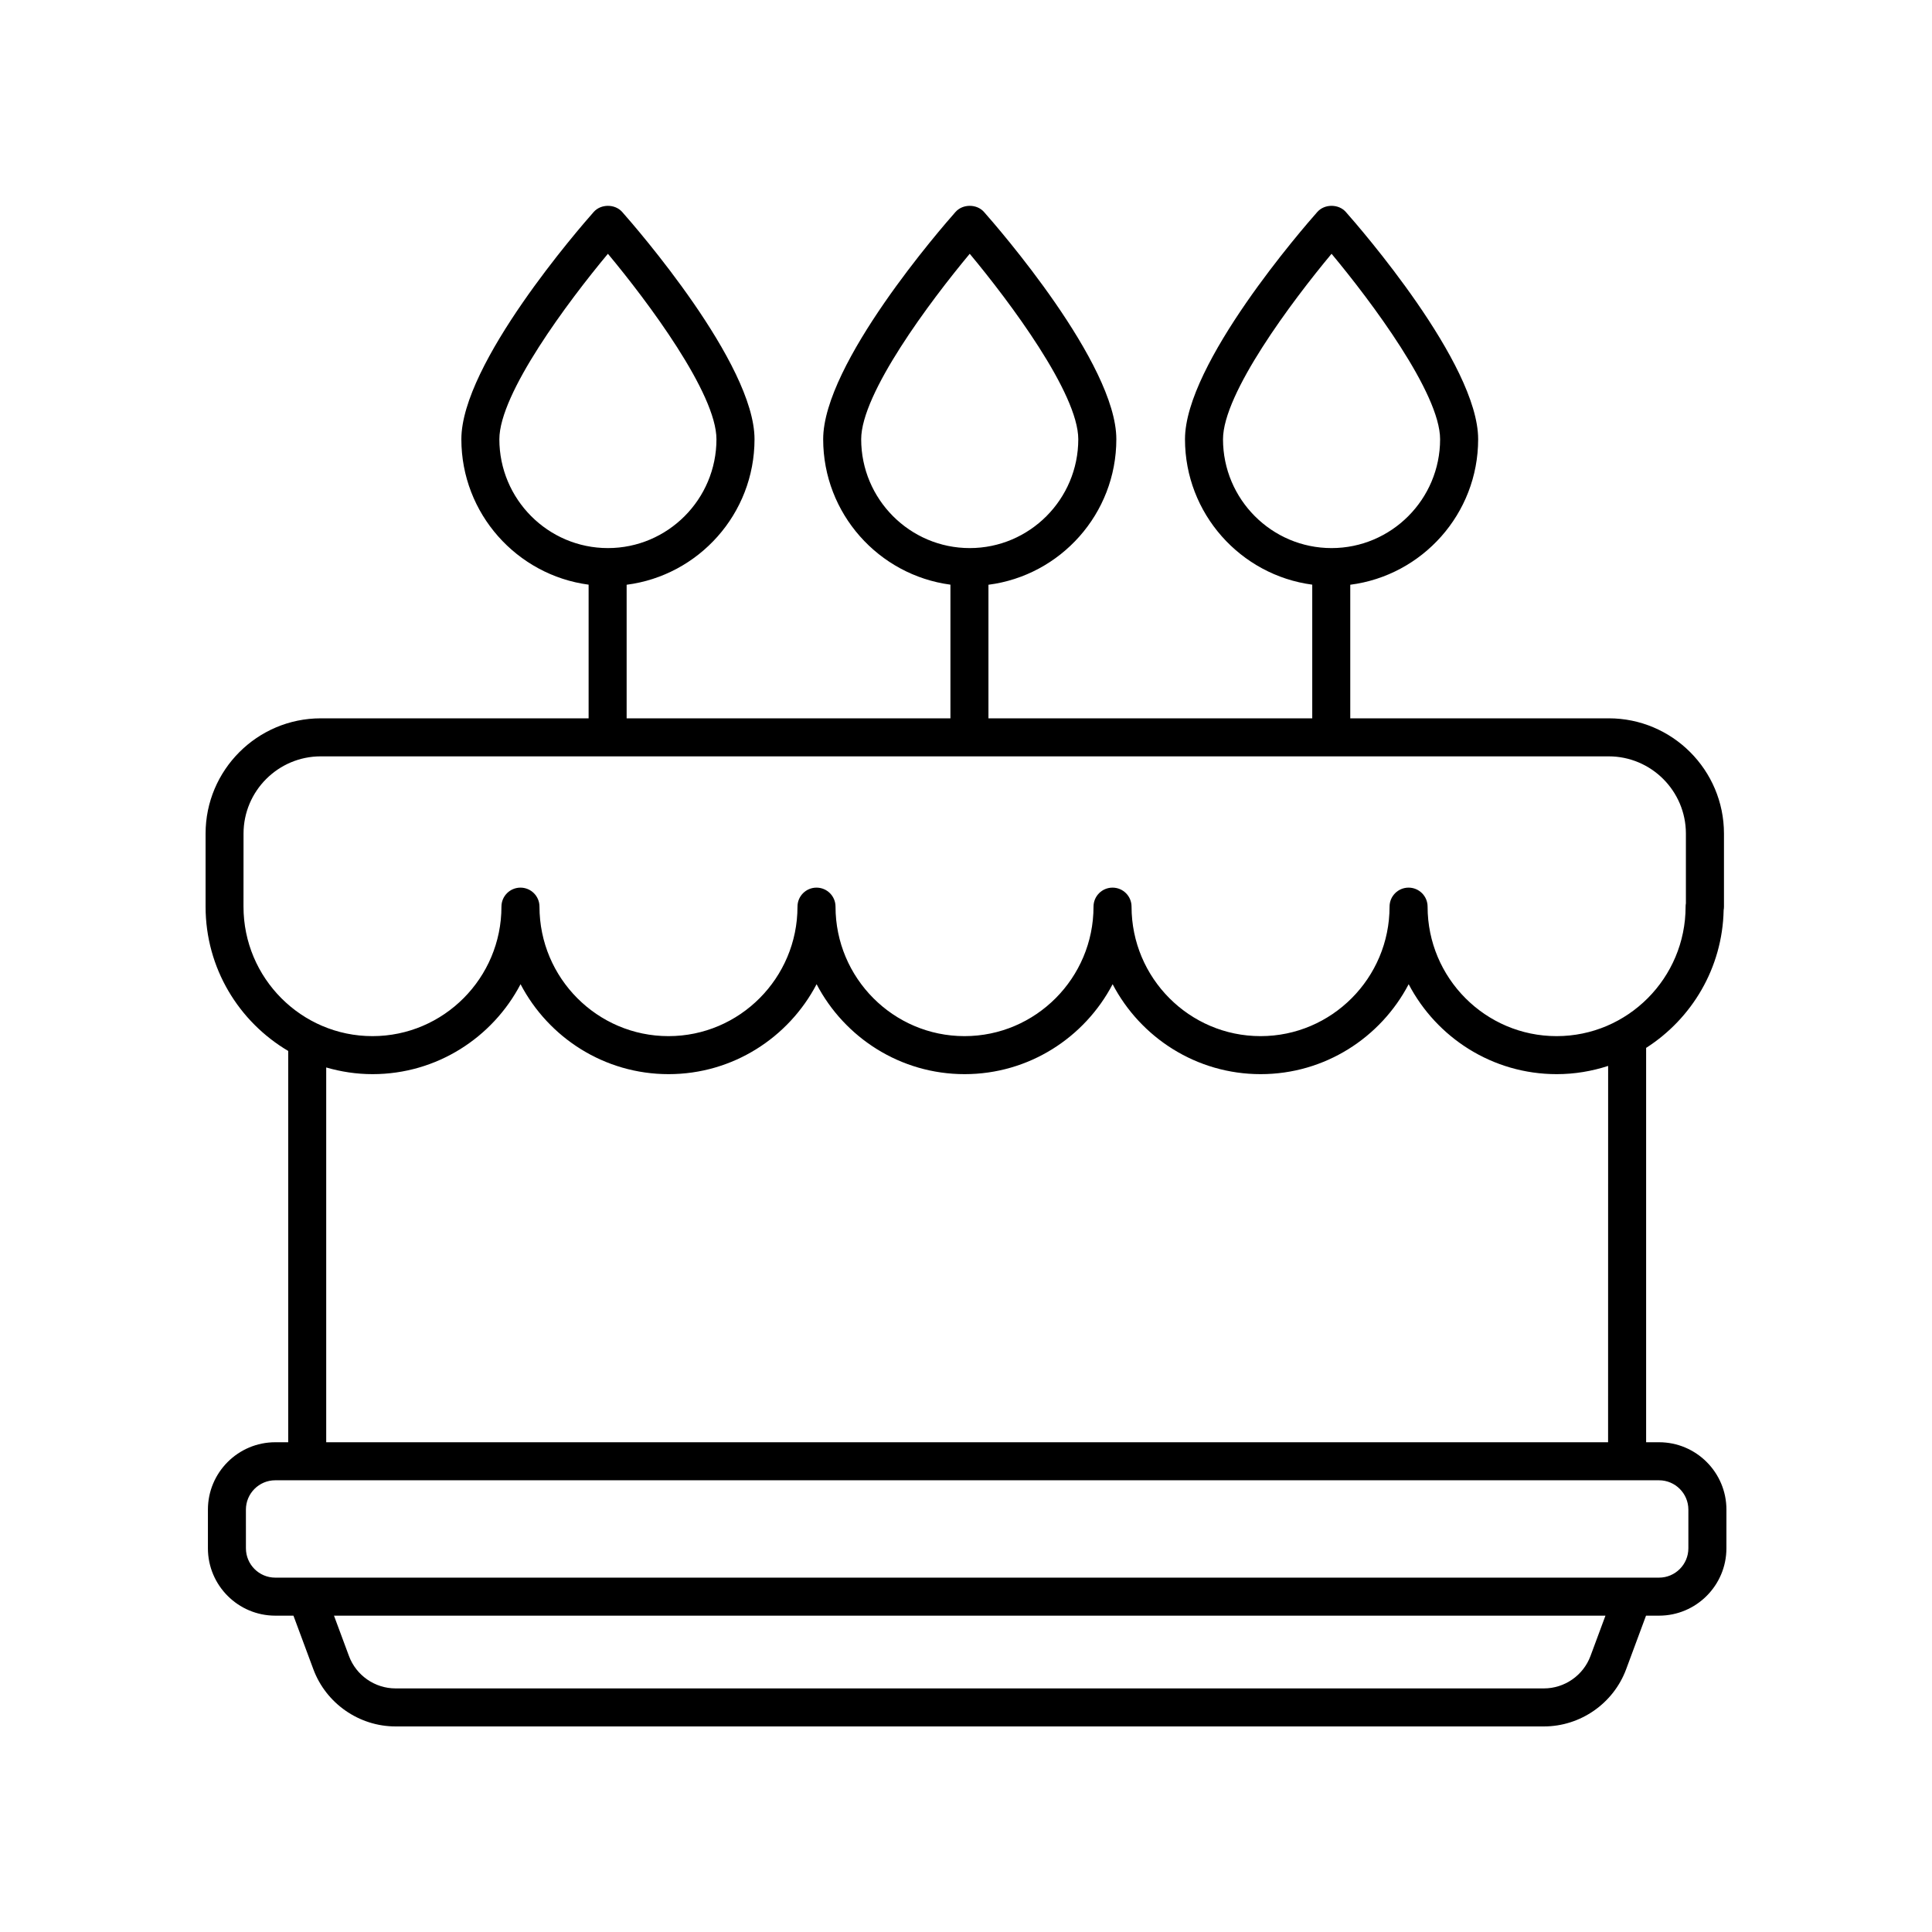
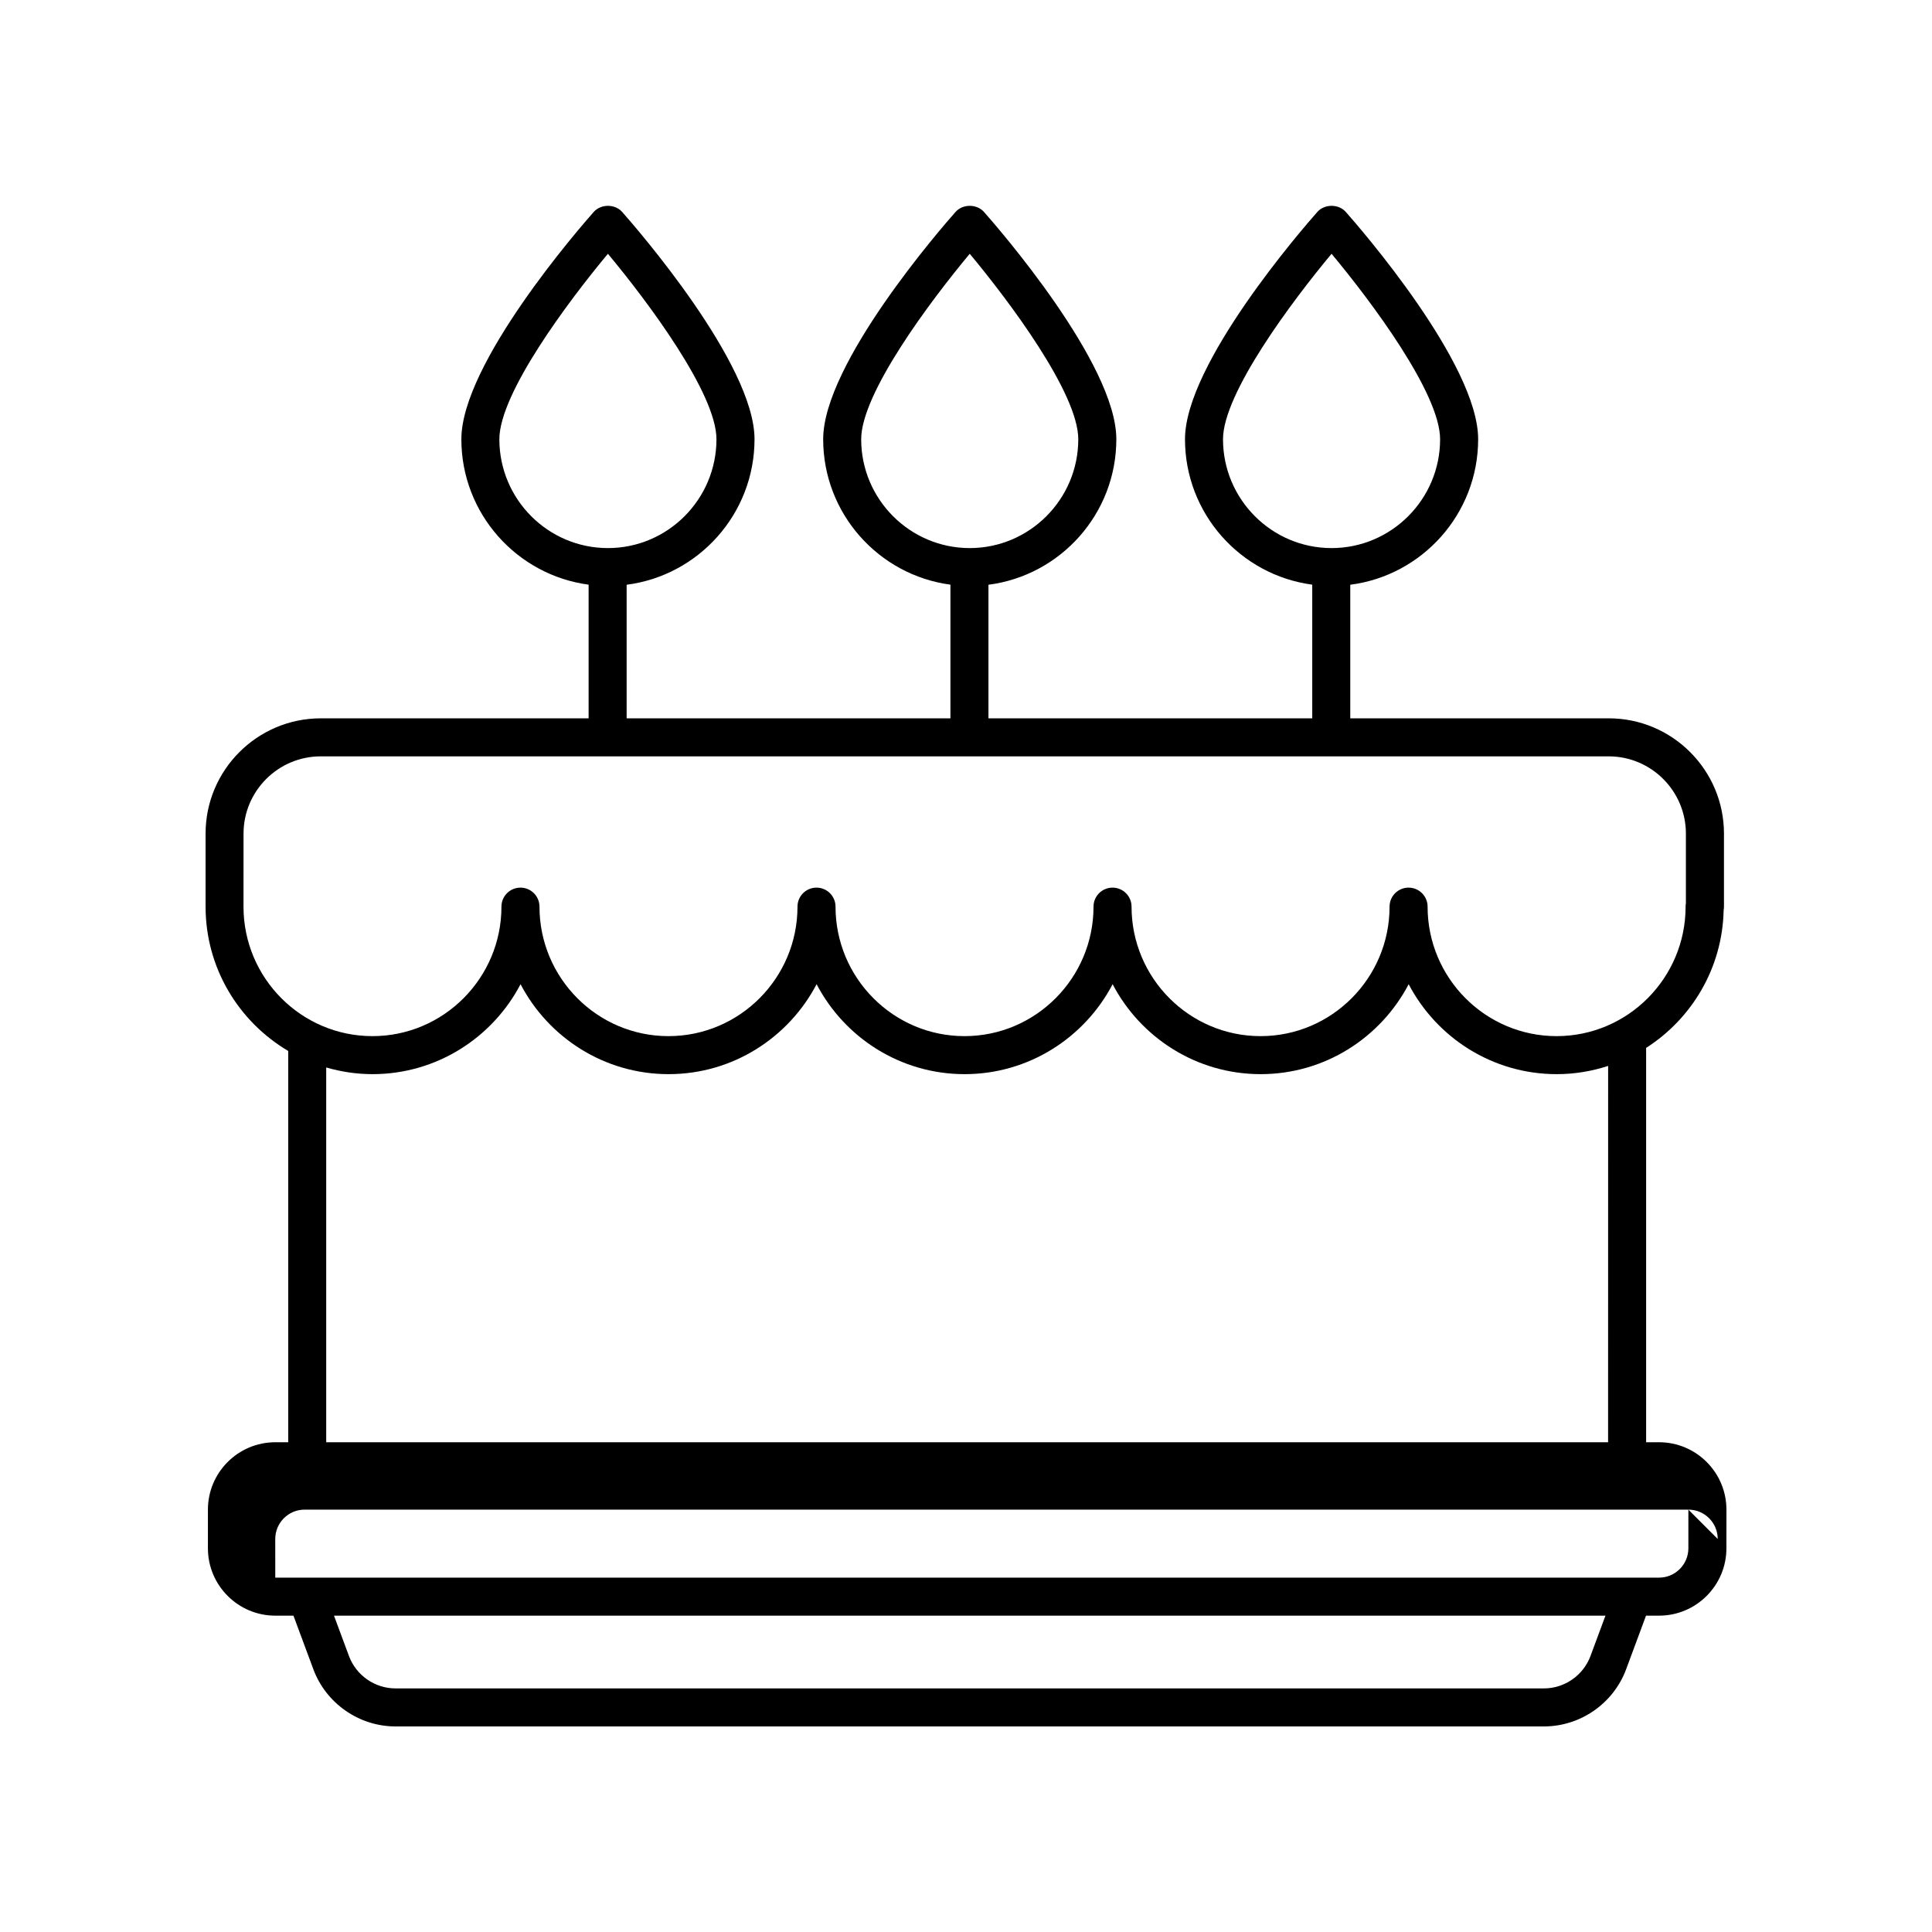
<svg xmlns="http://www.w3.org/2000/svg" fill="#000000" width="800px" height="800px" version="1.1" viewBox="144 144 512 512">
-   <path d="m220.38 422.52v103.69h-3.426c-9.844 0-17.855 8.008-17.855 17.855v10.246c0 9.844 8.008 17.855 17.855 17.855h4.812l5.273 14.195c3.363 9.066 12.117 15.16 21.781 15.16h304.34c9.664 0 18.422-6.09 21.785-15.156l5.269-14.199h3.449c9.844 0 17.855-8.008 17.855-17.855l0.004-10.246c0-9.844-8.008-17.855-17.855-17.855h-3.426v-104.51c12.094-7.731 20.227-21.16 20.543-36.504 0.055-0.301 0.086-0.613 0.086-0.93v-19.348c0-16.848-13.699-30.555-30.535-30.555h-68.5v-35.398c19.082-2.449 33.891-18.793 33.891-38.57 0-20.047-31.484-56.172-35.074-60.227-1.914-2.16-5.629-2.16-7.543 0-3.59 4.055-35.074 40.18-35.074 60.227 0 19.719 14.719 36.02 33.723 38.547v35.422h-85.809v-35.398c19.082-2.449 33.891-18.793 33.891-38.57 0-20.047-31.484-56.172-35.074-60.227-1.914-2.16-5.629-2.16-7.543 0-3.59 4.055-35.074 40.18-35.074 60.227 0 19.719 14.719 36.02 33.723 38.547v35.422h-85.809v-35.398c19.082-2.449 33.891-18.793 33.891-38.57 0-20.047-31.484-56.172-35.074-60.227-1.914-2.16-5.629-2.16-7.543 0-3.59 4.055-35.074 40.18-35.074 60.227 0 19.719 14.719 36.02 33.723 38.547v35.422h-70.973c-16.84 0-30.535 13.707-30.535 30.555v19.348c0 16.297 8.824 30.527 21.906 38.25zm247.73-162.12c0-12.137 18.242-36.523 28.766-49.145 10.527 12.621 28.766 37.008 28.766 49.145 0 15.906-12.906 28.848-28.766 28.848s-28.766-12.941-28.766-28.848zm-95.887 0c0-12.137 18.242-36.523 28.766-49.145 10.527 12.621 28.766 37.008 28.766 49.145 0 15.906-12.906 28.848-28.766 28.848-15.859 0-28.766-12.941-28.766-28.848zm-95.887 0c0-12.137 18.242-36.523 28.766-49.145 10.527 12.621 28.766 37.008 28.766 49.145 0 15.906-12.906 28.848-28.766 28.848s-28.766-12.941-28.766-28.848zm289.16 322.46c-1.906 5.137-6.867 8.586-12.34 8.586h-304.34c-5.473 0-10.434-3.453-12.336-8.586l-3.969-10.691h336.95zm25.941-38.793v10.246c0 4.289-3.488 7.777-7.777 7.777h-366.71c-4.289 0-7.777-3.488-7.777-7.777l-0.004-10.246c0-4.289 3.488-7.777 7.777-7.777h366.71c4.293 0 7.781 3.488 7.781 7.777zm-21.277-17.855h-339.71v-99.324c3.902 1.133 8.016 1.773 12.277 1.773 17.016 0 31.816-9.68 39.227-23.836 7.406 14.156 22.207 23.836 39.227 23.836 17.016 0 31.816-9.676 39.227-23.836 7.406 14.156 22.207 23.836 39.223 23.836s31.816-9.68 39.227-23.836c7.406 14.156 22.207 23.836 39.227 23.836 17.016 0 31.816-9.68 39.227-23.836 7.406 14.156 22.207 23.836 39.227 23.836 4.758 0 9.332-0.781 13.633-2.184zm-361.62-161.29c0-11.293 9.18-20.48 20.461-20.48h341.32c11.281 0 20.461 9.188 20.461 20.48v18.469c-0.051 0.285-0.078 0.578-0.078 0.879 0 18.918-15.336 34.316-34.188 34.316s-34.188-15.395-34.188-34.316c0-2.781-2.254-5.039-5.039-5.039-2.781 0-5.039 2.254-5.039 5.039 0 18.918-15.336 34.316-34.188 34.316s-34.188-15.395-34.188-34.316c0-2.781-2.254-5.039-5.039-5.039-2.781 0-5.039 2.254-5.039 5.039 0 18.918-15.336 34.316-34.188 34.316-18.848 0-34.184-15.395-34.184-34.316 0-2.781-2.254-5.039-5.039-5.039-2.781 0-5.039 2.254-5.039 5.039 0 18.918-15.336 34.316-34.188 34.316-18.852 0-34.188-15.395-34.188-34.316 0-2.781-2.254-5.039-5.039-5.039-2.781 0-5.039 2.254-5.039 5.039 0 18.918-15.336 34.316-34.188 34.316-18.836 0-34.172-15.395-34.172-34.312z" />
+   <path d="m220.38 422.52v103.69h-3.426c-9.844 0-17.855 8.008-17.855 17.855v10.246c0 9.844 8.008 17.855 17.855 17.855h4.812l5.273 14.195c3.363 9.066 12.117 15.16 21.781 15.16h304.34c9.664 0 18.422-6.09 21.785-15.156l5.269-14.199h3.449c9.844 0 17.855-8.008 17.855-17.855l0.004-10.246c0-9.844-8.008-17.855-17.855-17.855h-3.426v-104.51c12.094-7.731 20.227-21.16 20.543-36.504 0.055-0.301 0.086-0.613 0.086-0.93v-19.348c0-16.848-13.699-30.555-30.535-30.555h-68.5v-35.398c19.082-2.449 33.891-18.793 33.891-38.57 0-20.047-31.484-56.172-35.074-60.227-1.914-2.16-5.629-2.16-7.543 0-3.59 4.055-35.074 40.18-35.074 60.227 0 19.719 14.719 36.02 33.723 38.547v35.422h-85.809v-35.398c19.082-2.449 33.891-18.793 33.891-38.57 0-20.047-31.484-56.172-35.074-60.227-1.914-2.16-5.629-2.16-7.543 0-3.59 4.055-35.074 40.18-35.074 60.227 0 19.719 14.719 36.02 33.723 38.547v35.422h-85.809v-35.398c19.082-2.449 33.891-18.793 33.891-38.57 0-20.047-31.484-56.172-35.074-60.227-1.914-2.16-5.629-2.16-7.543 0-3.59 4.055-35.074 40.18-35.074 60.227 0 19.719 14.719 36.02 33.723 38.547v35.422h-70.973c-16.84 0-30.535 13.707-30.535 30.555v19.348c0 16.297 8.824 30.527 21.906 38.25zm247.73-162.12c0-12.137 18.242-36.523 28.766-49.145 10.527 12.621 28.766 37.008 28.766 49.145 0 15.906-12.906 28.848-28.766 28.848s-28.766-12.941-28.766-28.848zm-95.887 0c0-12.137 18.242-36.523 28.766-49.145 10.527 12.621 28.766 37.008 28.766 49.145 0 15.906-12.906 28.848-28.766 28.848-15.859 0-28.766-12.941-28.766-28.848zm-95.887 0c0-12.137 18.242-36.523 28.766-49.145 10.527 12.621 28.766 37.008 28.766 49.145 0 15.906-12.906 28.848-28.766 28.848s-28.766-12.941-28.766-28.848zm289.16 322.46c-1.906 5.137-6.867 8.586-12.34 8.586h-304.34c-5.473 0-10.434-3.453-12.336-8.586l-3.969-10.691h336.95zm25.941-38.793v10.246c0 4.289-3.488 7.777-7.777 7.777h-366.71l-0.004-10.246c0-4.289 3.488-7.777 7.777-7.777h366.71c4.293 0 7.781 3.488 7.781 7.777zm-21.277-17.855h-339.71v-99.324c3.902 1.133 8.016 1.773 12.277 1.773 17.016 0 31.816-9.68 39.227-23.836 7.406 14.156 22.207 23.836 39.227 23.836 17.016 0 31.816-9.676 39.227-23.836 7.406 14.156 22.207 23.836 39.223 23.836s31.816-9.68 39.227-23.836c7.406 14.156 22.207 23.836 39.227 23.836 17.016 0 31.816-9.68 39.227-23.836 7.406 14.156 22.207 23.836 39.227 23.836 4.758 0 9.332-0.781 13.633-2.184zm-361.62-161.29c0-11.293 9.18-20.48 20.461-20.48h341.32c11.281 0 20.461 9.188 20.461 20.48v18.469c-0.051 0.285-0.078 0.578-0.078 0.879 0 18.918-15.336 34.316-34.188 34.316s-34.188-15.395-34.188-34.316c0-2.781-2.254-5.039-5.039-5.039-2.781 0-5.039 2.254-5.039 5.039 0 18.918-15.336 34.316-34.188 34.316s-34.188-15.395-34.188-34.316c0-2.781-2.254-5.039-5.039-5.039-2.781 0-5.039 2.254-5.039 5.039 0 18.918-15.336 34.316-34.188 34.316-18.848 0-34.184-15.395-34.184-34.316 0-2.781-2.254-5.039-5.039-5.039-2.781 0-5.039 2.254-5.039 5.039 0 18.918-15.336 34.316-34.188 34.316-18.852 0-34.188-15.395-34.188-34.316 0-2.781-2.254-5.039-5.039-5.039-2.781 0-5.039 2.254-5.039 5.039 0 18.918-15.336 34.316-34.188 34.316-18.836 0-34.172-15.395-34.172-34.312z" />
</svg>